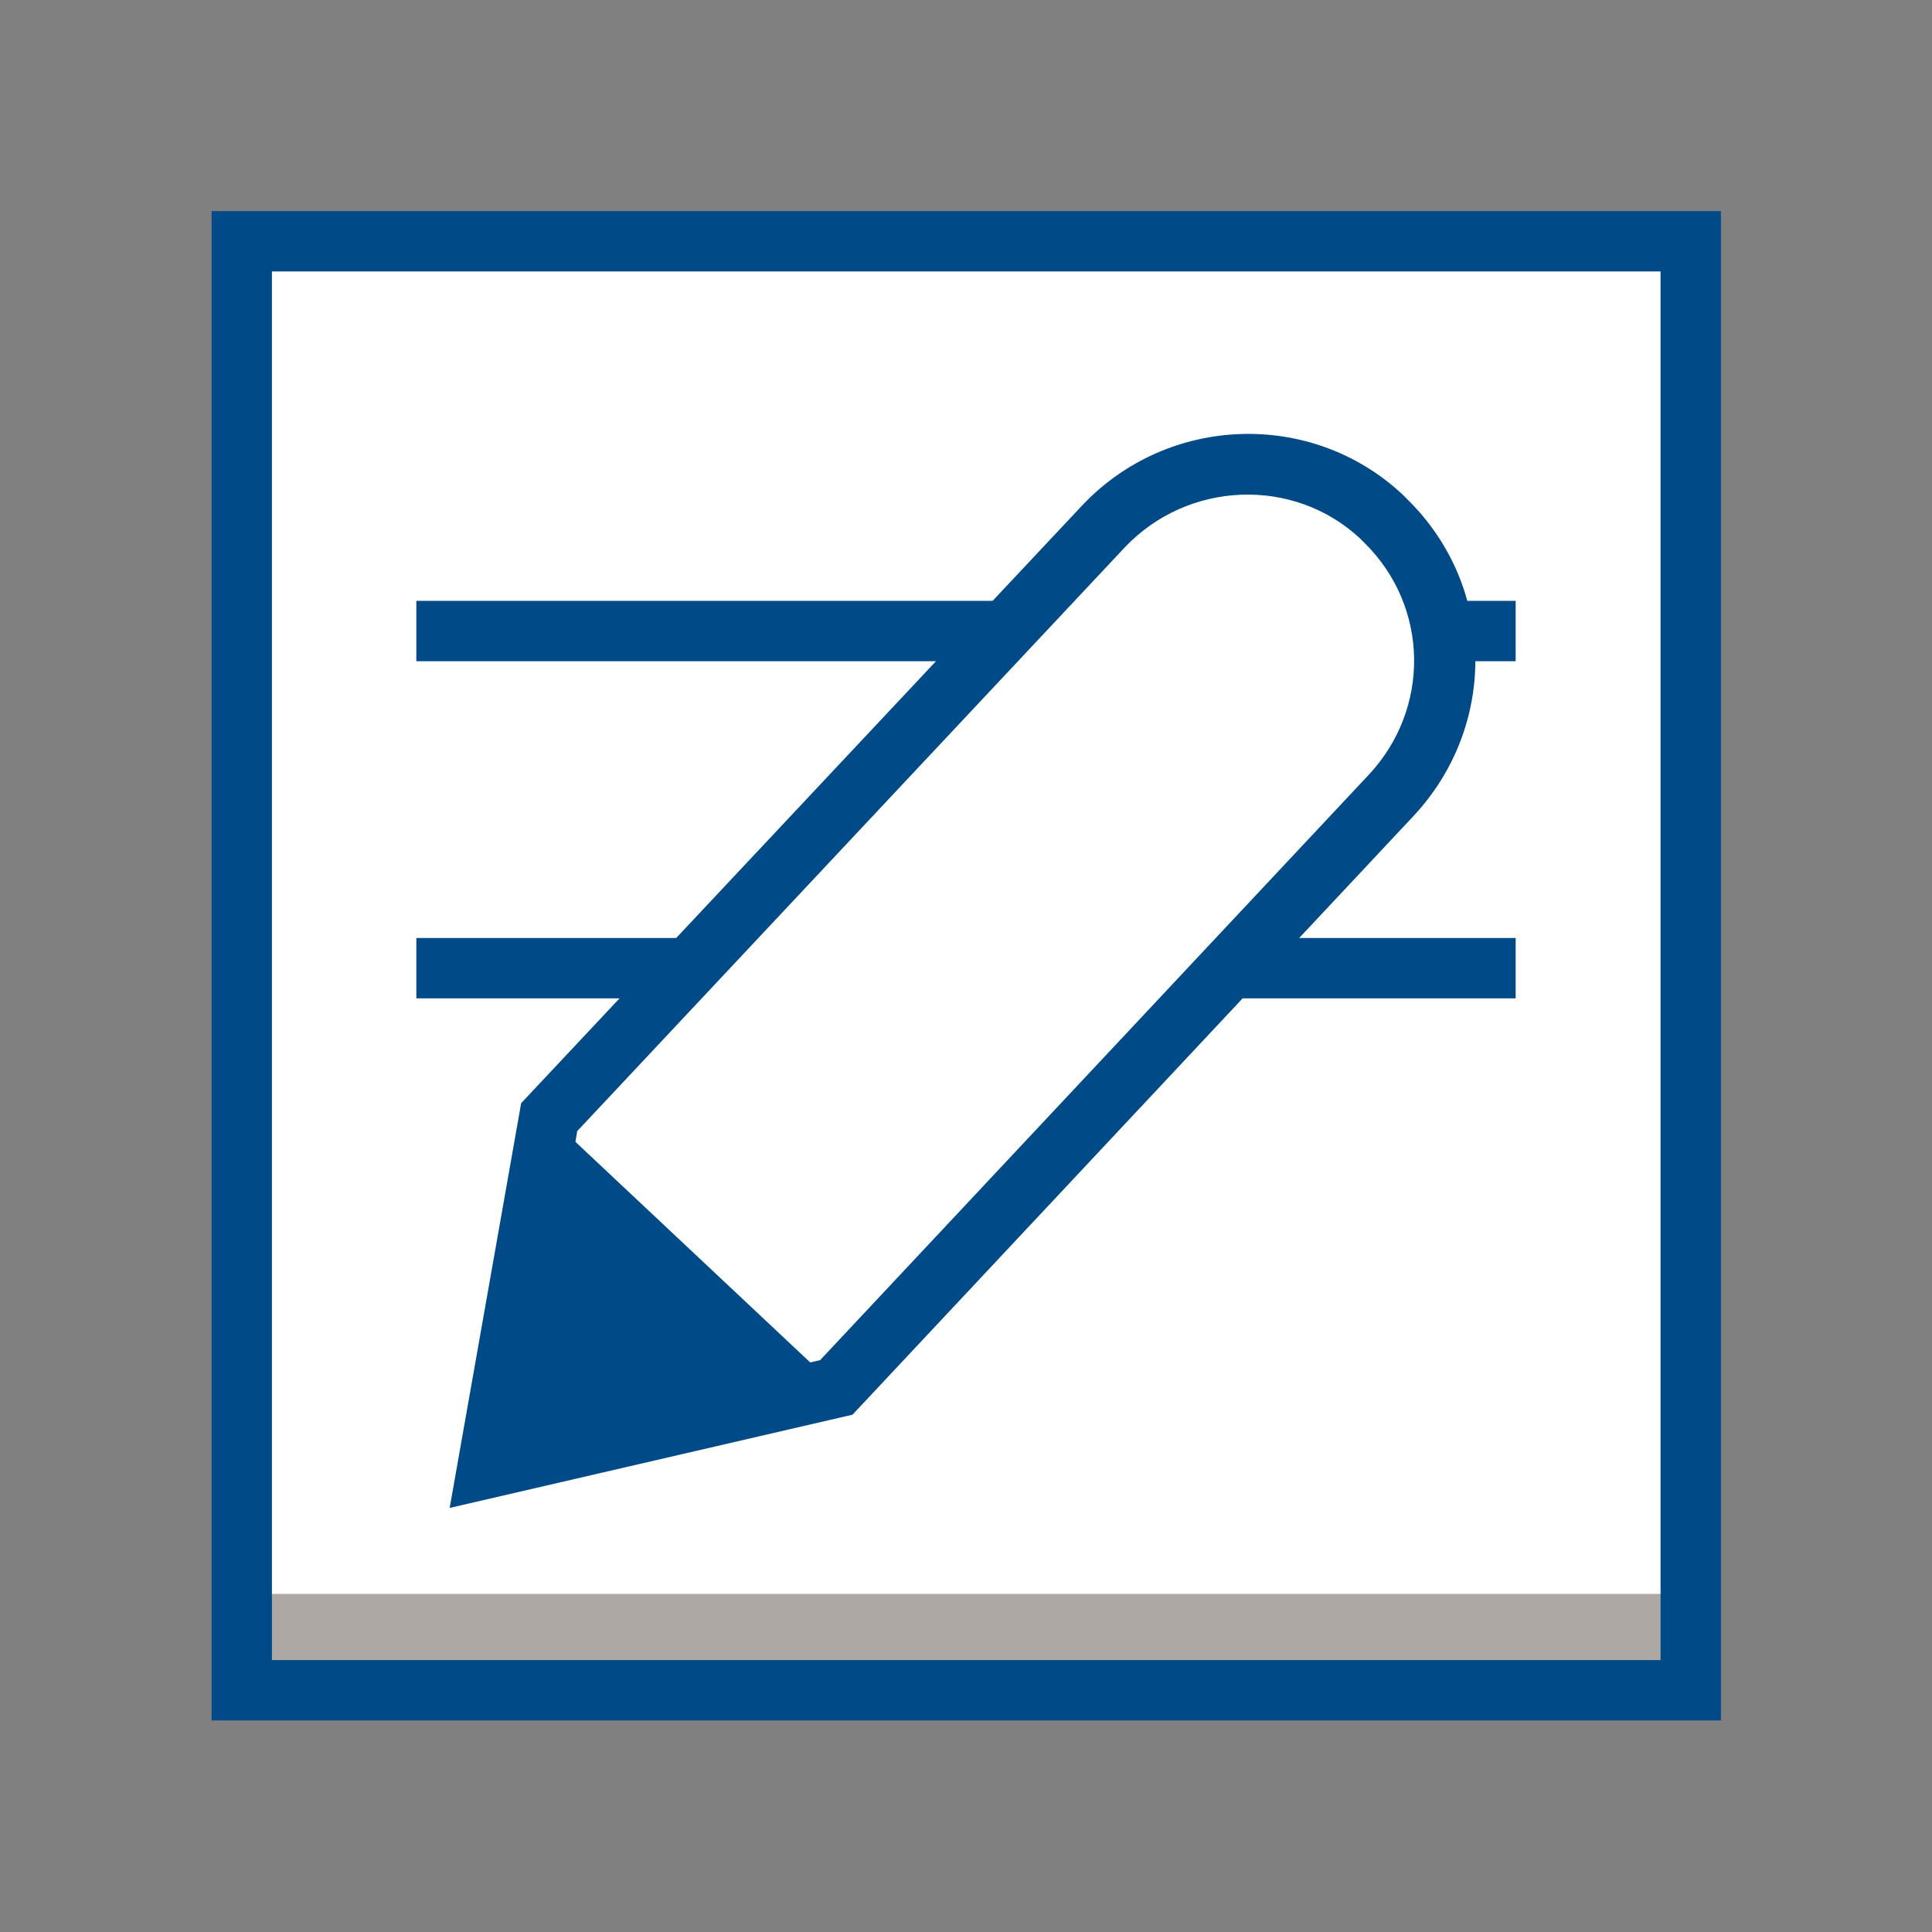
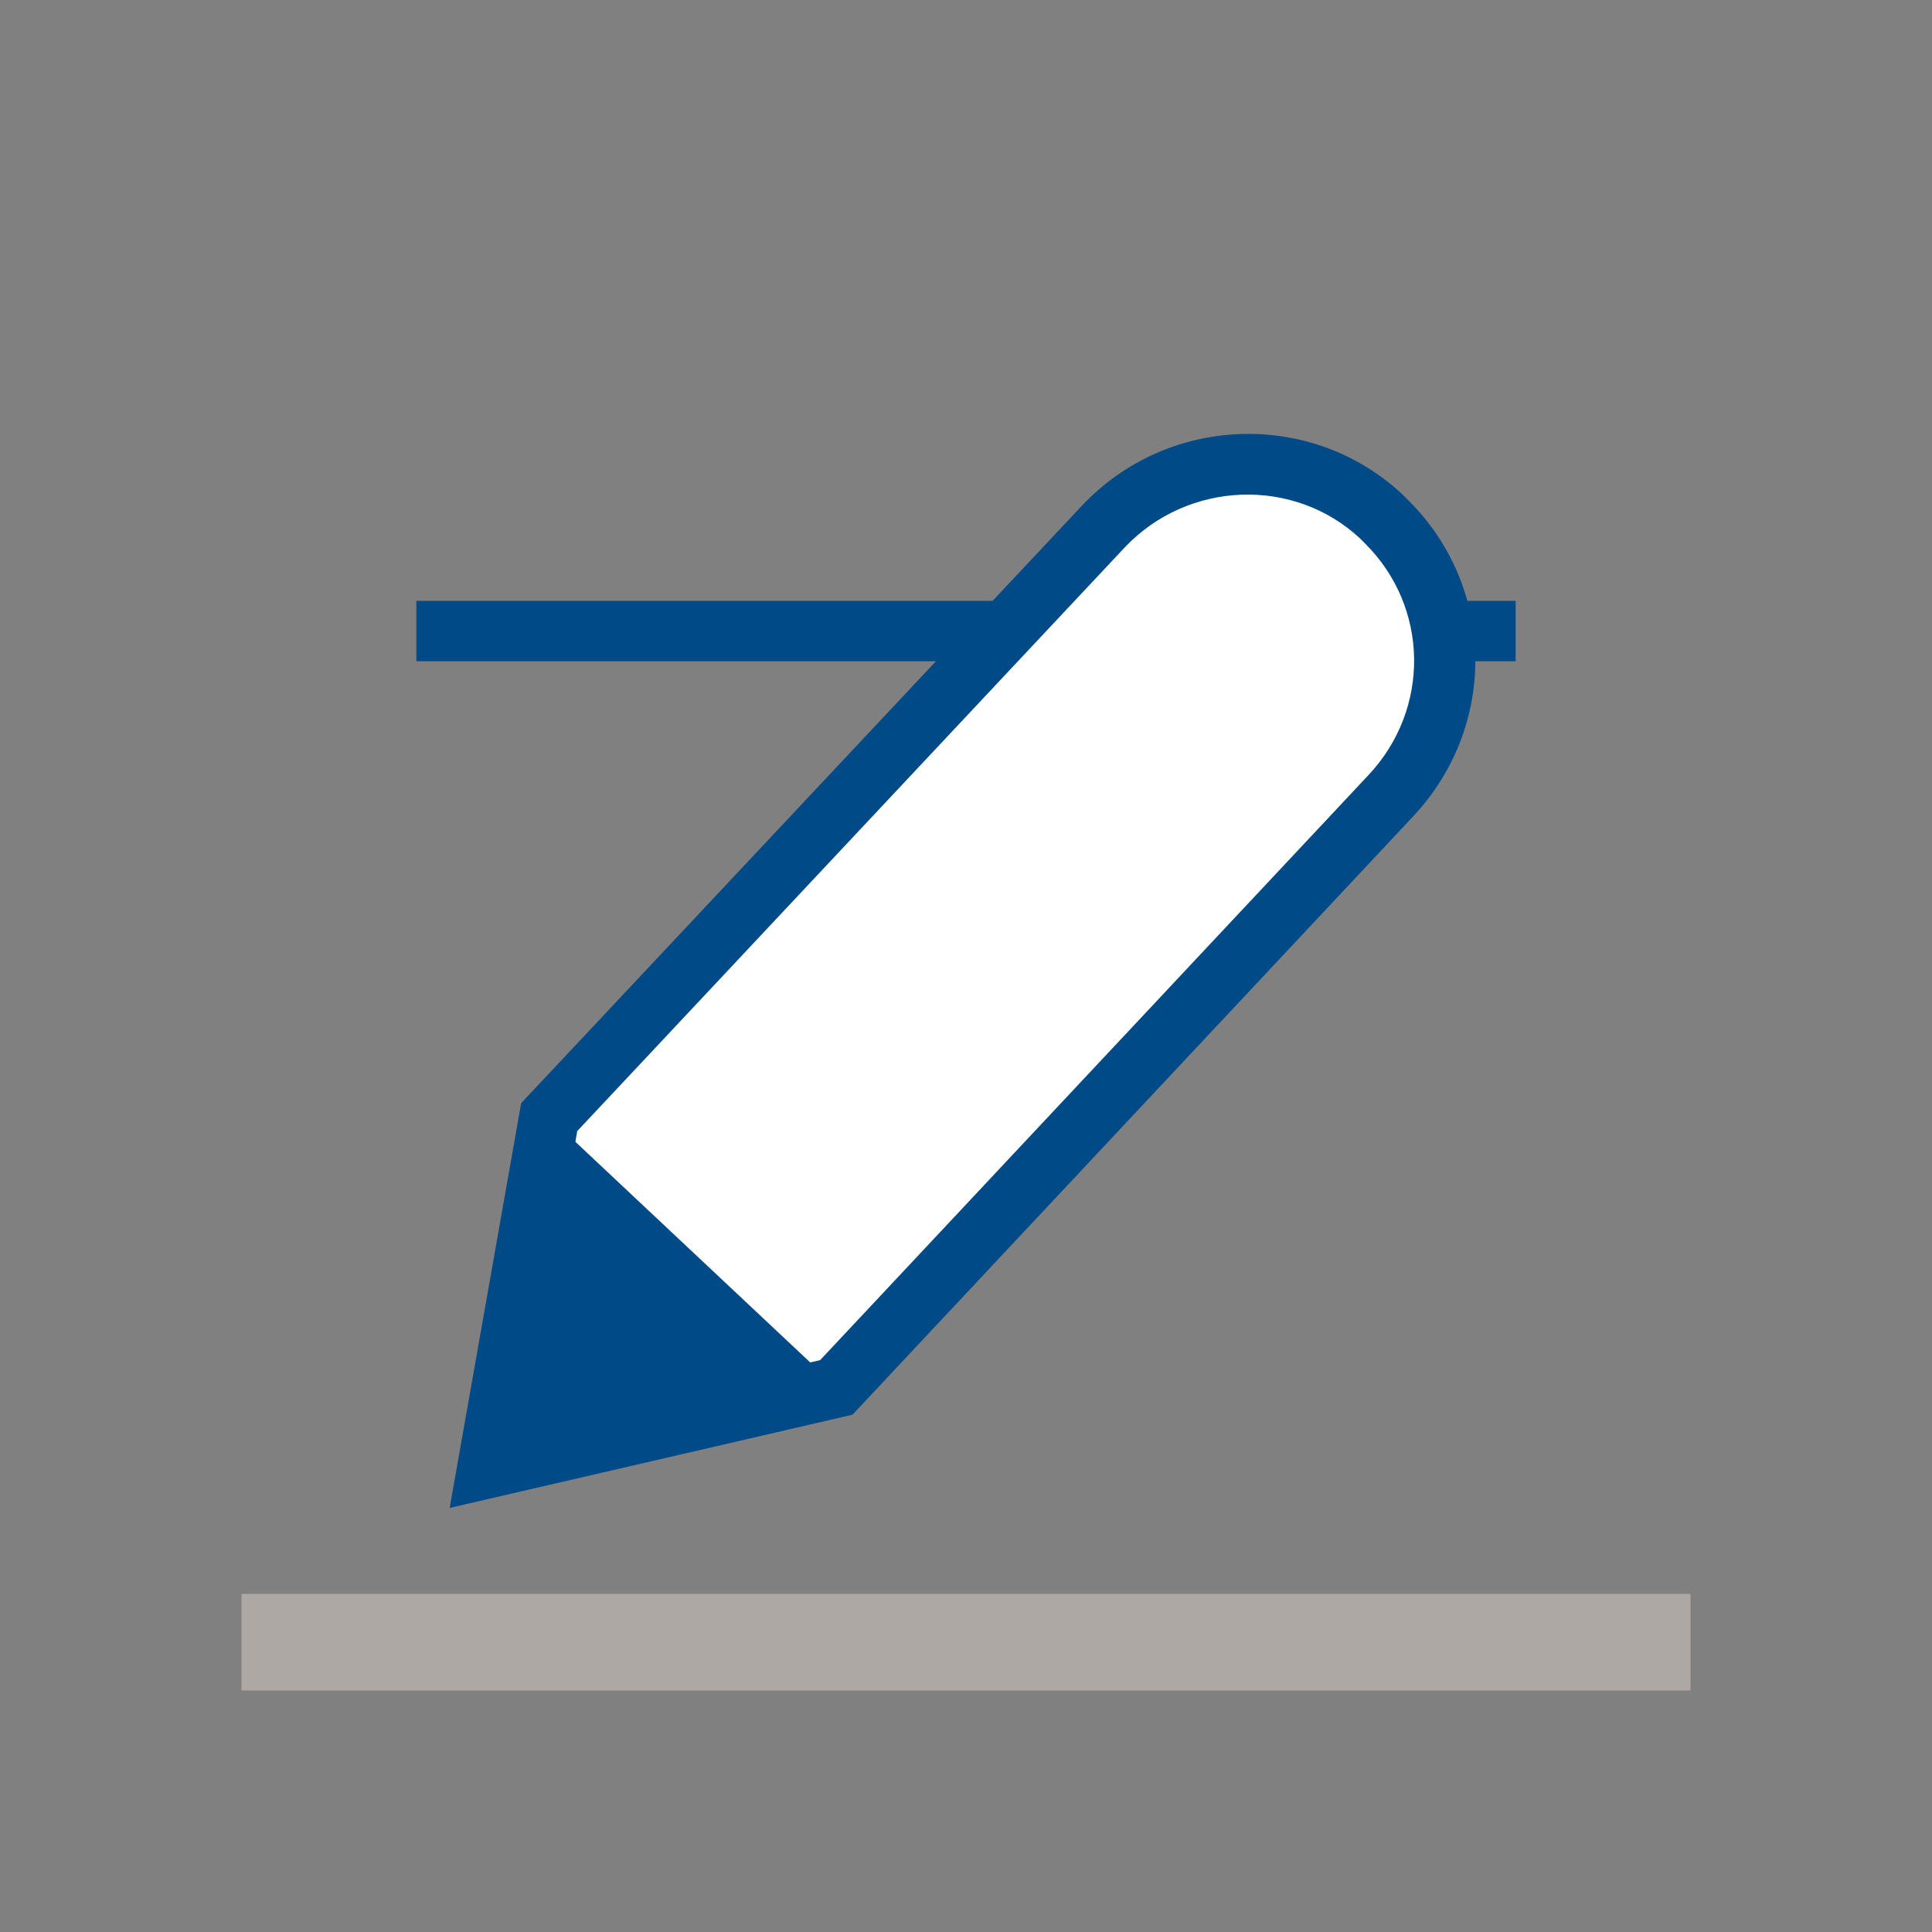
<svg xmlns="http://www.w3.org/2000/svg" id="Artwork" viewBox="0 0 40 40">
  <rect x="0" y="0" width="40" height="40" fill="#808080" stroke="none" />
  <defs>
    <style>
      .cls-1 {
        fill: #aea8a5;
      }

      .cls-2 {
        fill: #004b87;
      }

      .cls-3 {
        fill: #fff;
      }
    </style>
  </defs>
  <g>
-     <rect class="cls-3" x="5" y="5" width="30" height="30" />
    <rect class="cls-1" x="5" y="33" width="30" height="2" />
-     <path class="cls-2" d="M35.63,35.62H4.38V4.37h31.25v31.25ZM5.63,34.37h28.75V5.62H5.63v28.75Z" />
    <g>
      <rect class="cls-2" x="8.62" y="12.44" width="22.76" height="1.25" />
-       <rect class="cls-2" x="8.62" y="19.42" width="22.76" height="1.25" />
    </g>
  </g>
  <g>
    <path class="cls-3" d="M28.8,16.47l-11.48,12.25-7.23,1.68,1.28-7.26,11.48-12.24c1.55-1.64,4.13-1.73,5.76-.2l.1.1c1.55,1.54,1.6,4.06.08,5.67Z" />
    <polygon class="cls-2" points="17.32 28.72 10.09 30.4 11.37 23.13 17.32 28.72" />
    <path class="cls-2" d="M9.31,31.22l1.48-8.38,11.61-12.37c1.78-1.89,4.76-1.99,6.64-.23l.12.12c1.81,1.8,1.85,4.67.1,6.54l-11.61,12.39-8.34,1.93ZM11.95,23.43l-1.09,6.15,6.12-1.42,11.35-12.11c1.29-1.37,1.26-3.48-.07-4.8l-.1-.1c-1.37-1.28-3.56-1.2-4.87.18l-11.35,12.1Z" />
  </g>
</svg>